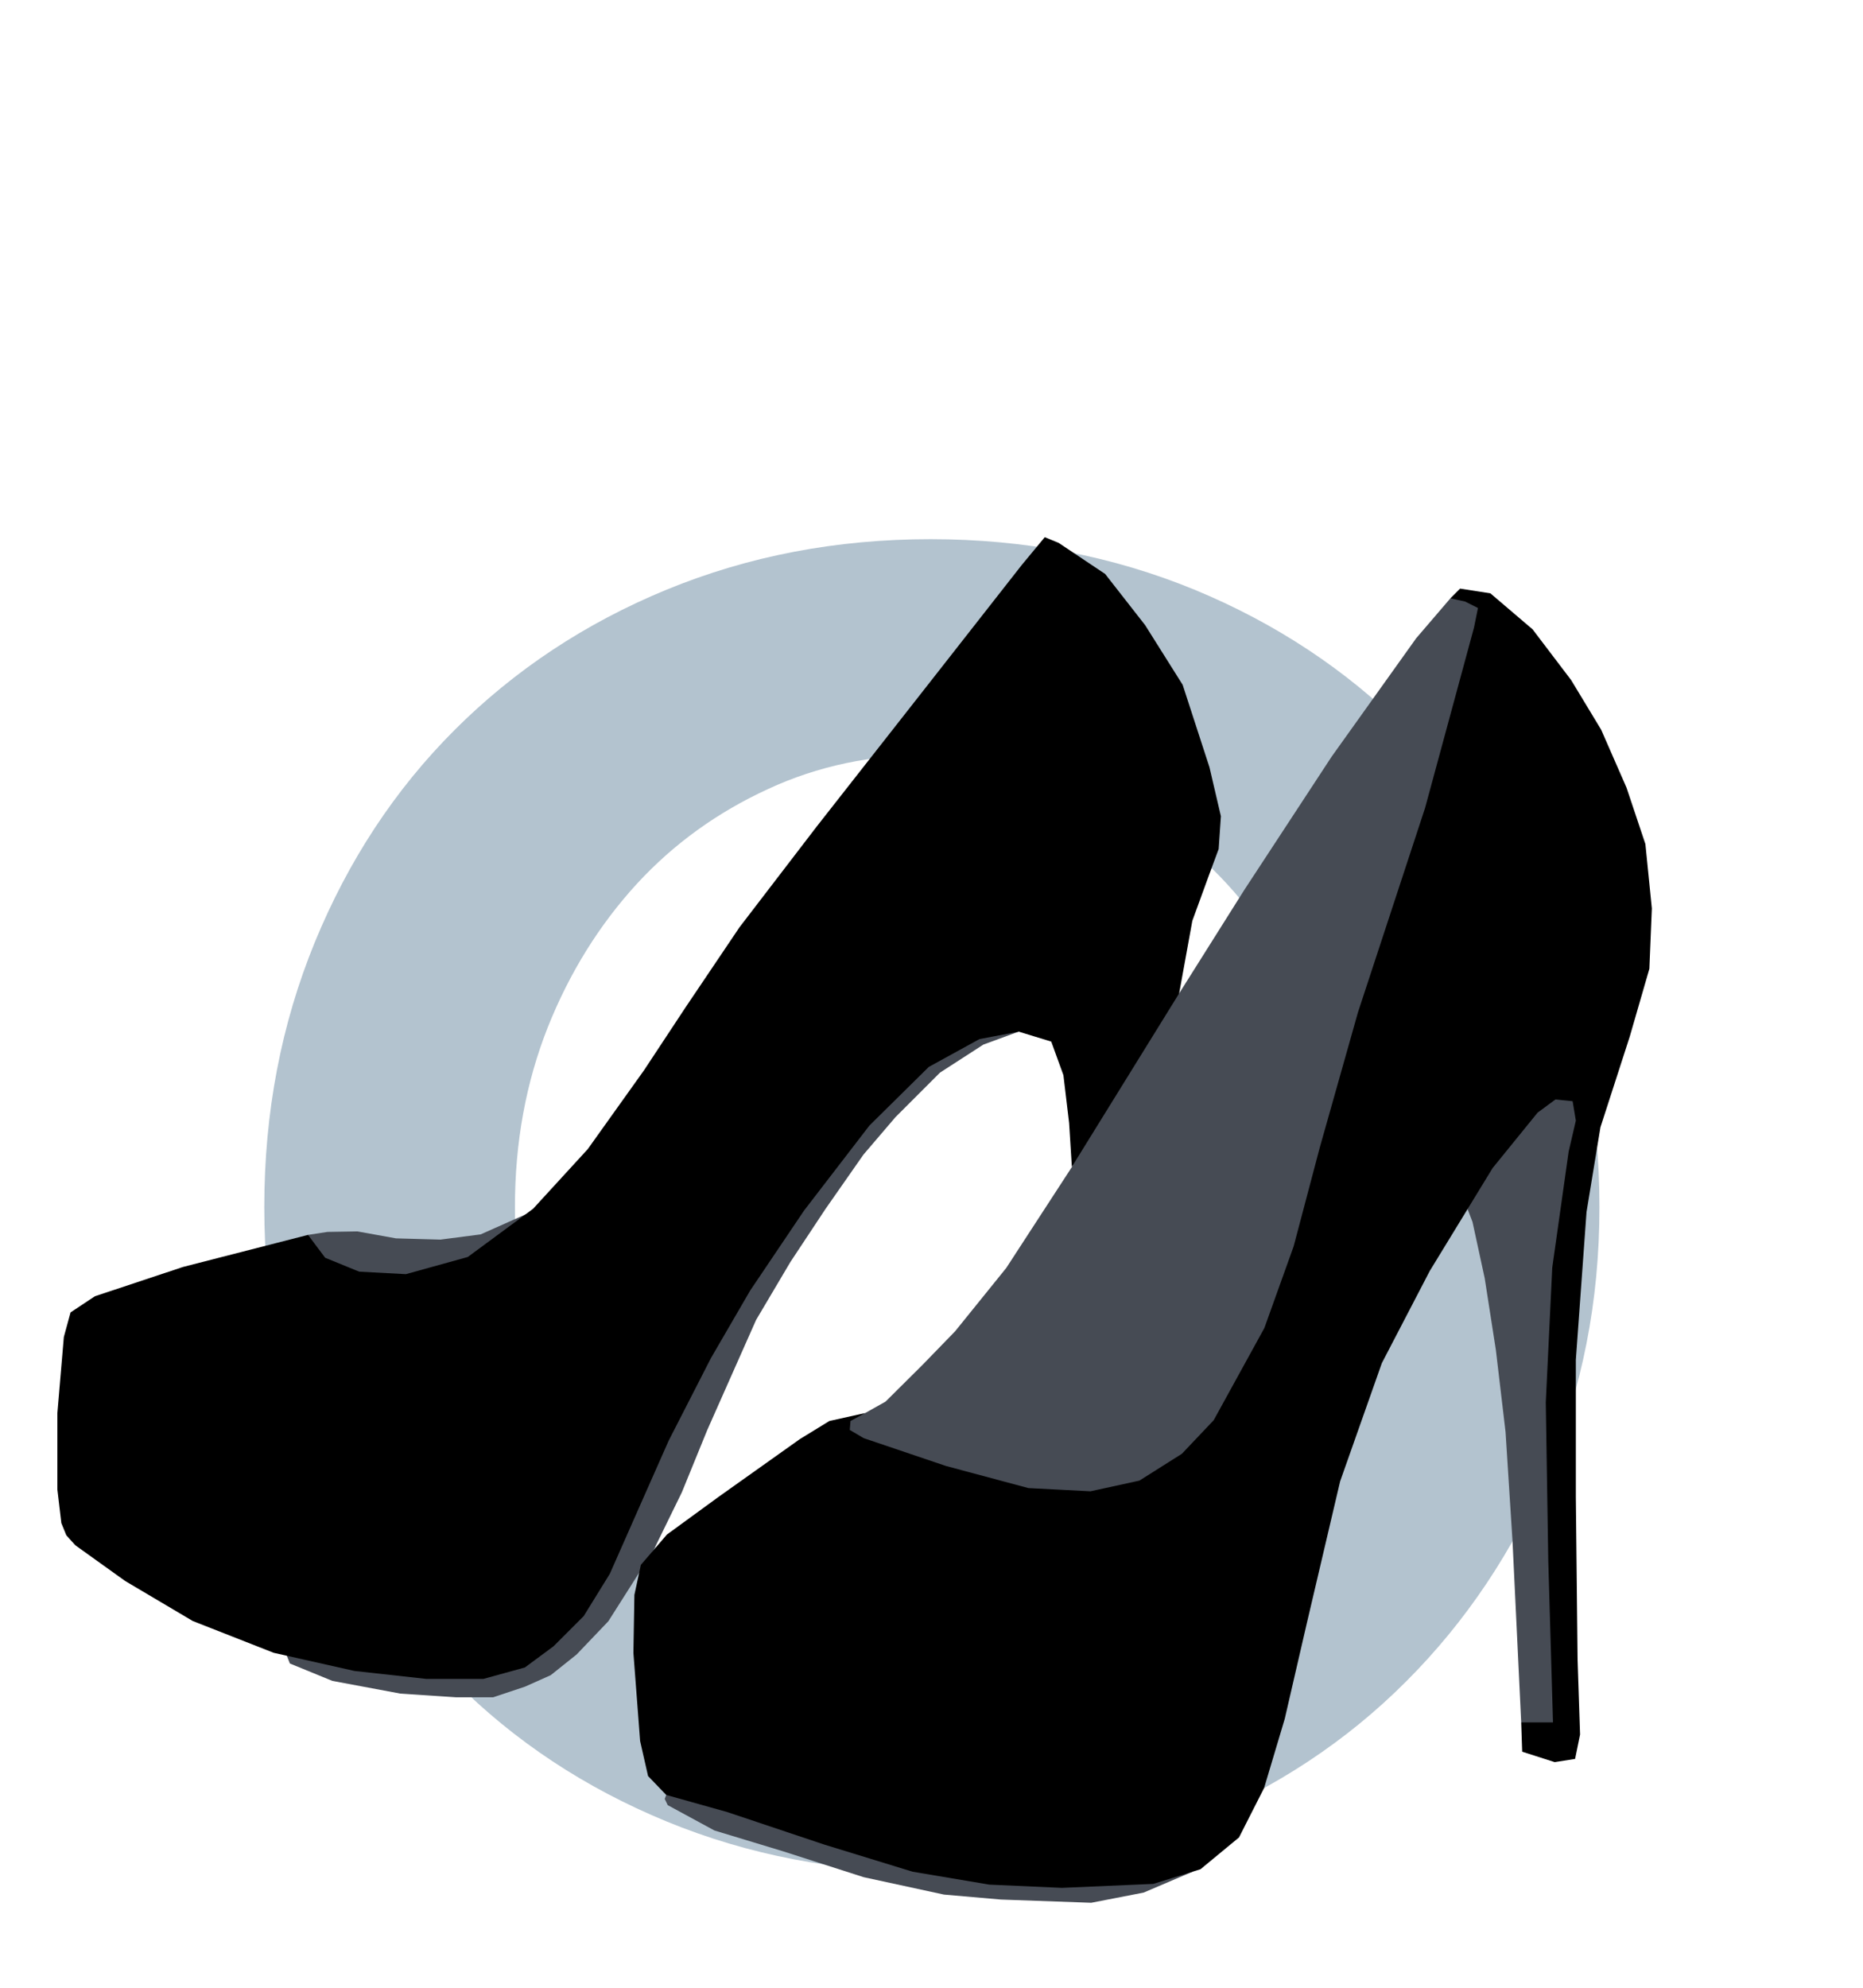
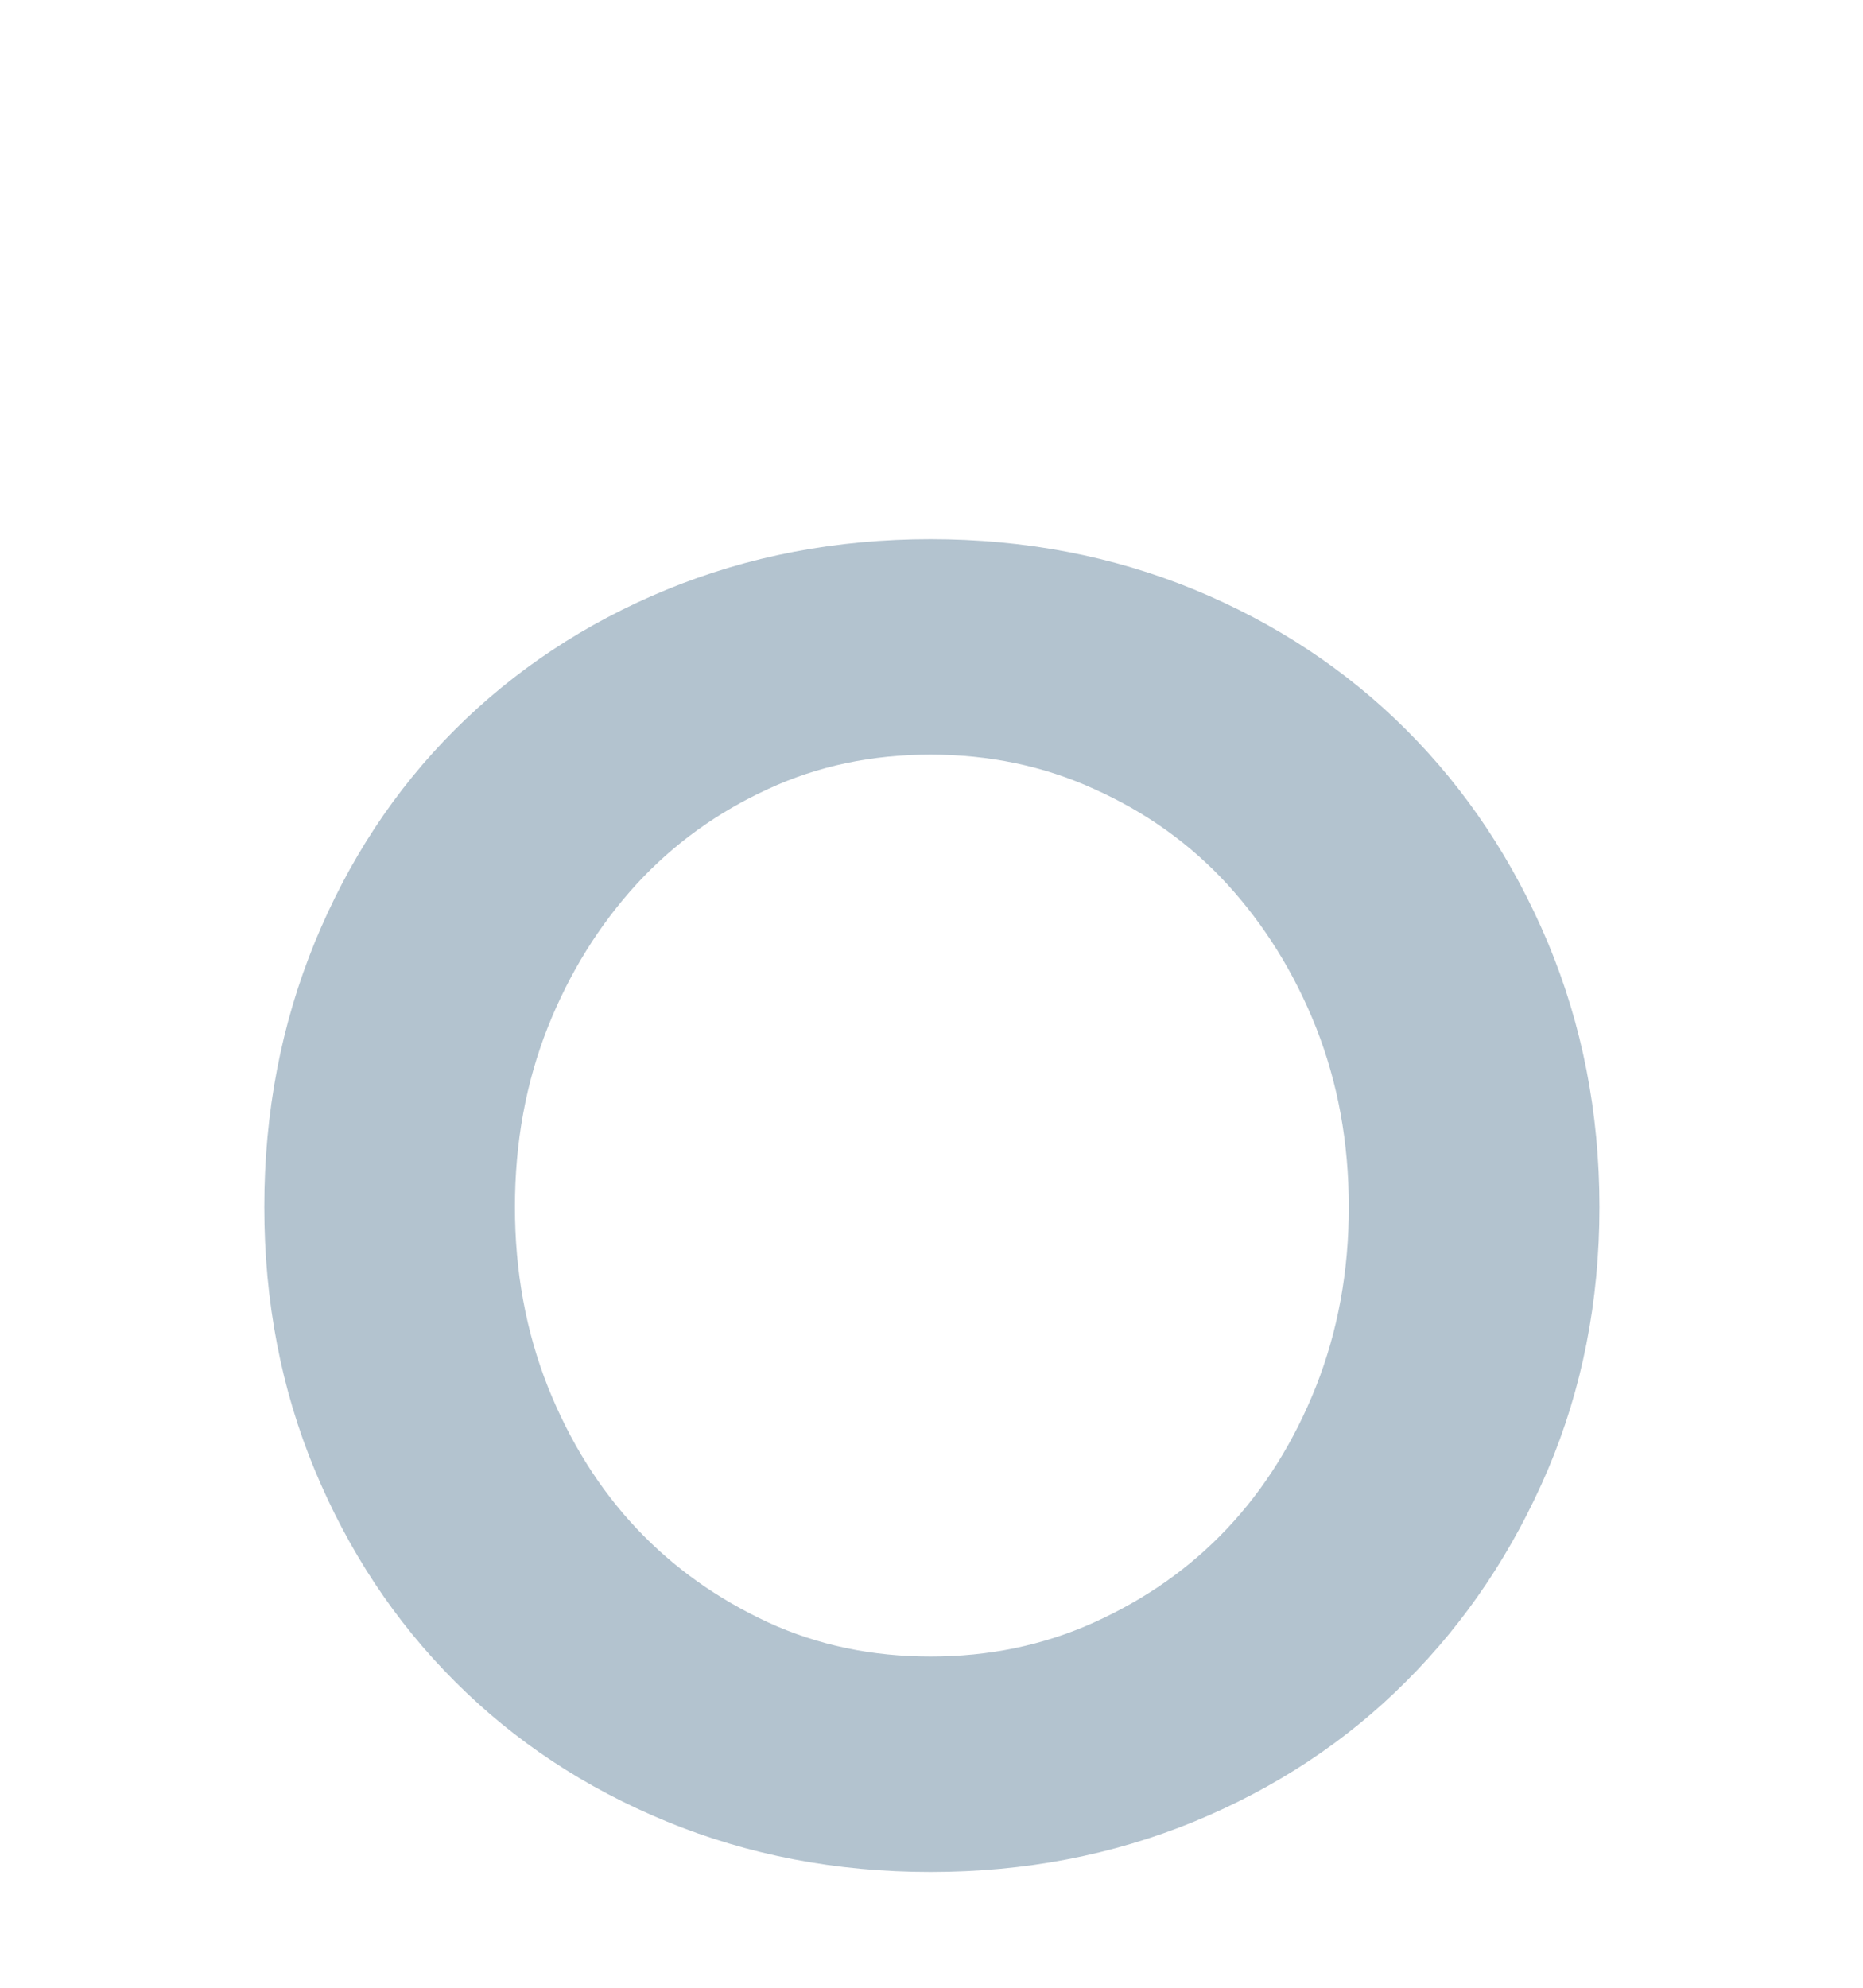
<svg xmlns="http://www.w3.org/2000/svg" xml:space="preserve" width="75mm" height="80mm" version="1.0" shape-rendering="geometricPrecision" text-rendering="geometricPrecision" image-rendering="optimizeQuality" fill-rule="evenodd" clip-rule="evenodd" viewBox="0 0 7500 8000">
  <g id="Layer_x0020_1">
    <path fill="#B3C3CF" fill-rule="nonzero" d="M2073 4858c0,259 44,499 132,722 88,221 208,413 358,572 150,159 326,283 528,377 202,93 421,138 655,138 234,0 455,-45 660,-138 207,-94 384,-218 534,-377 150,-159 270,-351 358,-572 88,-223 132,-463 132,-722 0,-260 -44,-500 -132,-723 -88,-221 -208,-413 -358,-577 -150,-163 -327,-289 -534,-382 -205,-94 -426,-139 -660,-139 -234,0 -453,45 -655,139 -202,93 -378,219 -528,382 -150,164 -270,356 -358,577 -88,223 -132,463 -132,723zm-1009 0c0,-381 68,-735 203,-1065 135,-329 322,-614 563,-855 241,-241 526,-430 854,-565 329,-135 682,-203 1062,-203 380,0 733,68 1062,203 327,135 613,324 854,565 241,241 430,526 569,855 138,330 208,684 208,1065 0,380 -70,733 -208,1058 -139,325 -328,609 -569,850 -241,242 -527,430 -854,565 -329,135 -682,203 -1062,203 -380,0 -733,-68 -1062,-203 -328,-135 -613,-323 -854,-565 -241,-241 -428,-525 -563,-850 -135,-325 -203,-678 -203,-1058z" />
-     <path fill="#464B54" d="M1507 6299l-267 -1329 78 -12 121 -2 155 28 179 5 162 -21 182 -81 73 108 199 -52 1650 -851 62 60 -142 52 -175 113 -179 179 -129 151 -153 219 -141 213 -138 233 -95 214 -102 230 -102 250 -113 231 -183 288 -128 134 -104 83 -103 46 -129 43 -149 0 -225 -15 -273 -51 -171 -70 -19 -48 359 -348zm2338 -941l-132 136 -148 147 -82 46 -171 69 278 333 1245 -21 668 -1038 158 -1137 148 -586 195 -838 -55 -74 -110 13 -138 161 -340 476 -352 537 -262 416 -282 250 -148 446 -266 409 -206 255zm2044 -542l-52 9 -1225 1895 189 813 -197 84 -211 41 -364 -13 -229 -20 -323 -70 -324 -104 -277 -84 -188 -102 -12 -25 6 -16 750 -780 1374 -253 932 -1386 421 -480 249 103 -114 702 0 1873 -170 -71 -35 -730 -28 -439 -39 -330 -45 -289 -49 -226 -39 -102z" />
-     <path fill="black" d="M267 6179l36 40 201 144 272 161 326 128 325 73 289 32 230 0 167 -46 115 -85 122 -122 105 -170 125 -283 112 -253 170 -332 158 -272 217 -322 263 -342 239 -236 204 -112 158 -30 131 40 49 135 23 193 11 176 432 -698 53 -292 66 -181 40 -108 9 -132 -46 -197 -108 -332 -151 -240 -161 -206 -187 -125 -56 -23 -92 111 -348 444 -477 608 -312 407 -217 322 -167 253 -227 318 -220 240 -263 194 -249 69 -188 -10 -137 -56 -69 -92 -503 129 -355 118 -98 65 -27 99 -26 306 0 308 16 135 20 49zm2342 969l73 76 246 69 391 131 355 109 309 52 292 13 368 -16 190 -59 155 -128 101 -199 83 -278 88 -381 135 -575 168 -476 193 -371 253 -414 181 -223 72 -53 69 7 13 78 -29 125 -66 467 -26 542 10 637 19 651 -72 0 -56 0 4 118 131 42 82 -13 20 -98 -10 -302 -7 -654 0 -552 43 -595 56 -341 118 -365 79 -273 10 -243 -26 -259 -76 -227 -102 -233 -121 -200 -155 -204 -170 -145 -122 -19 -39 39 59 13 52 26 -16 79 -197 726 -270 822 -154 545 -105 397 -118 329 -204 371 -128 135 -171 108 -197 43 -250 -13 -332 -89 -331 -112 -56 -33 3 -36 59 -32 -144 32 -119 73 -328 233 -207 151 -105 122 -26 121 -4 233 27 355 32 141z" />
  </g>
</svg>